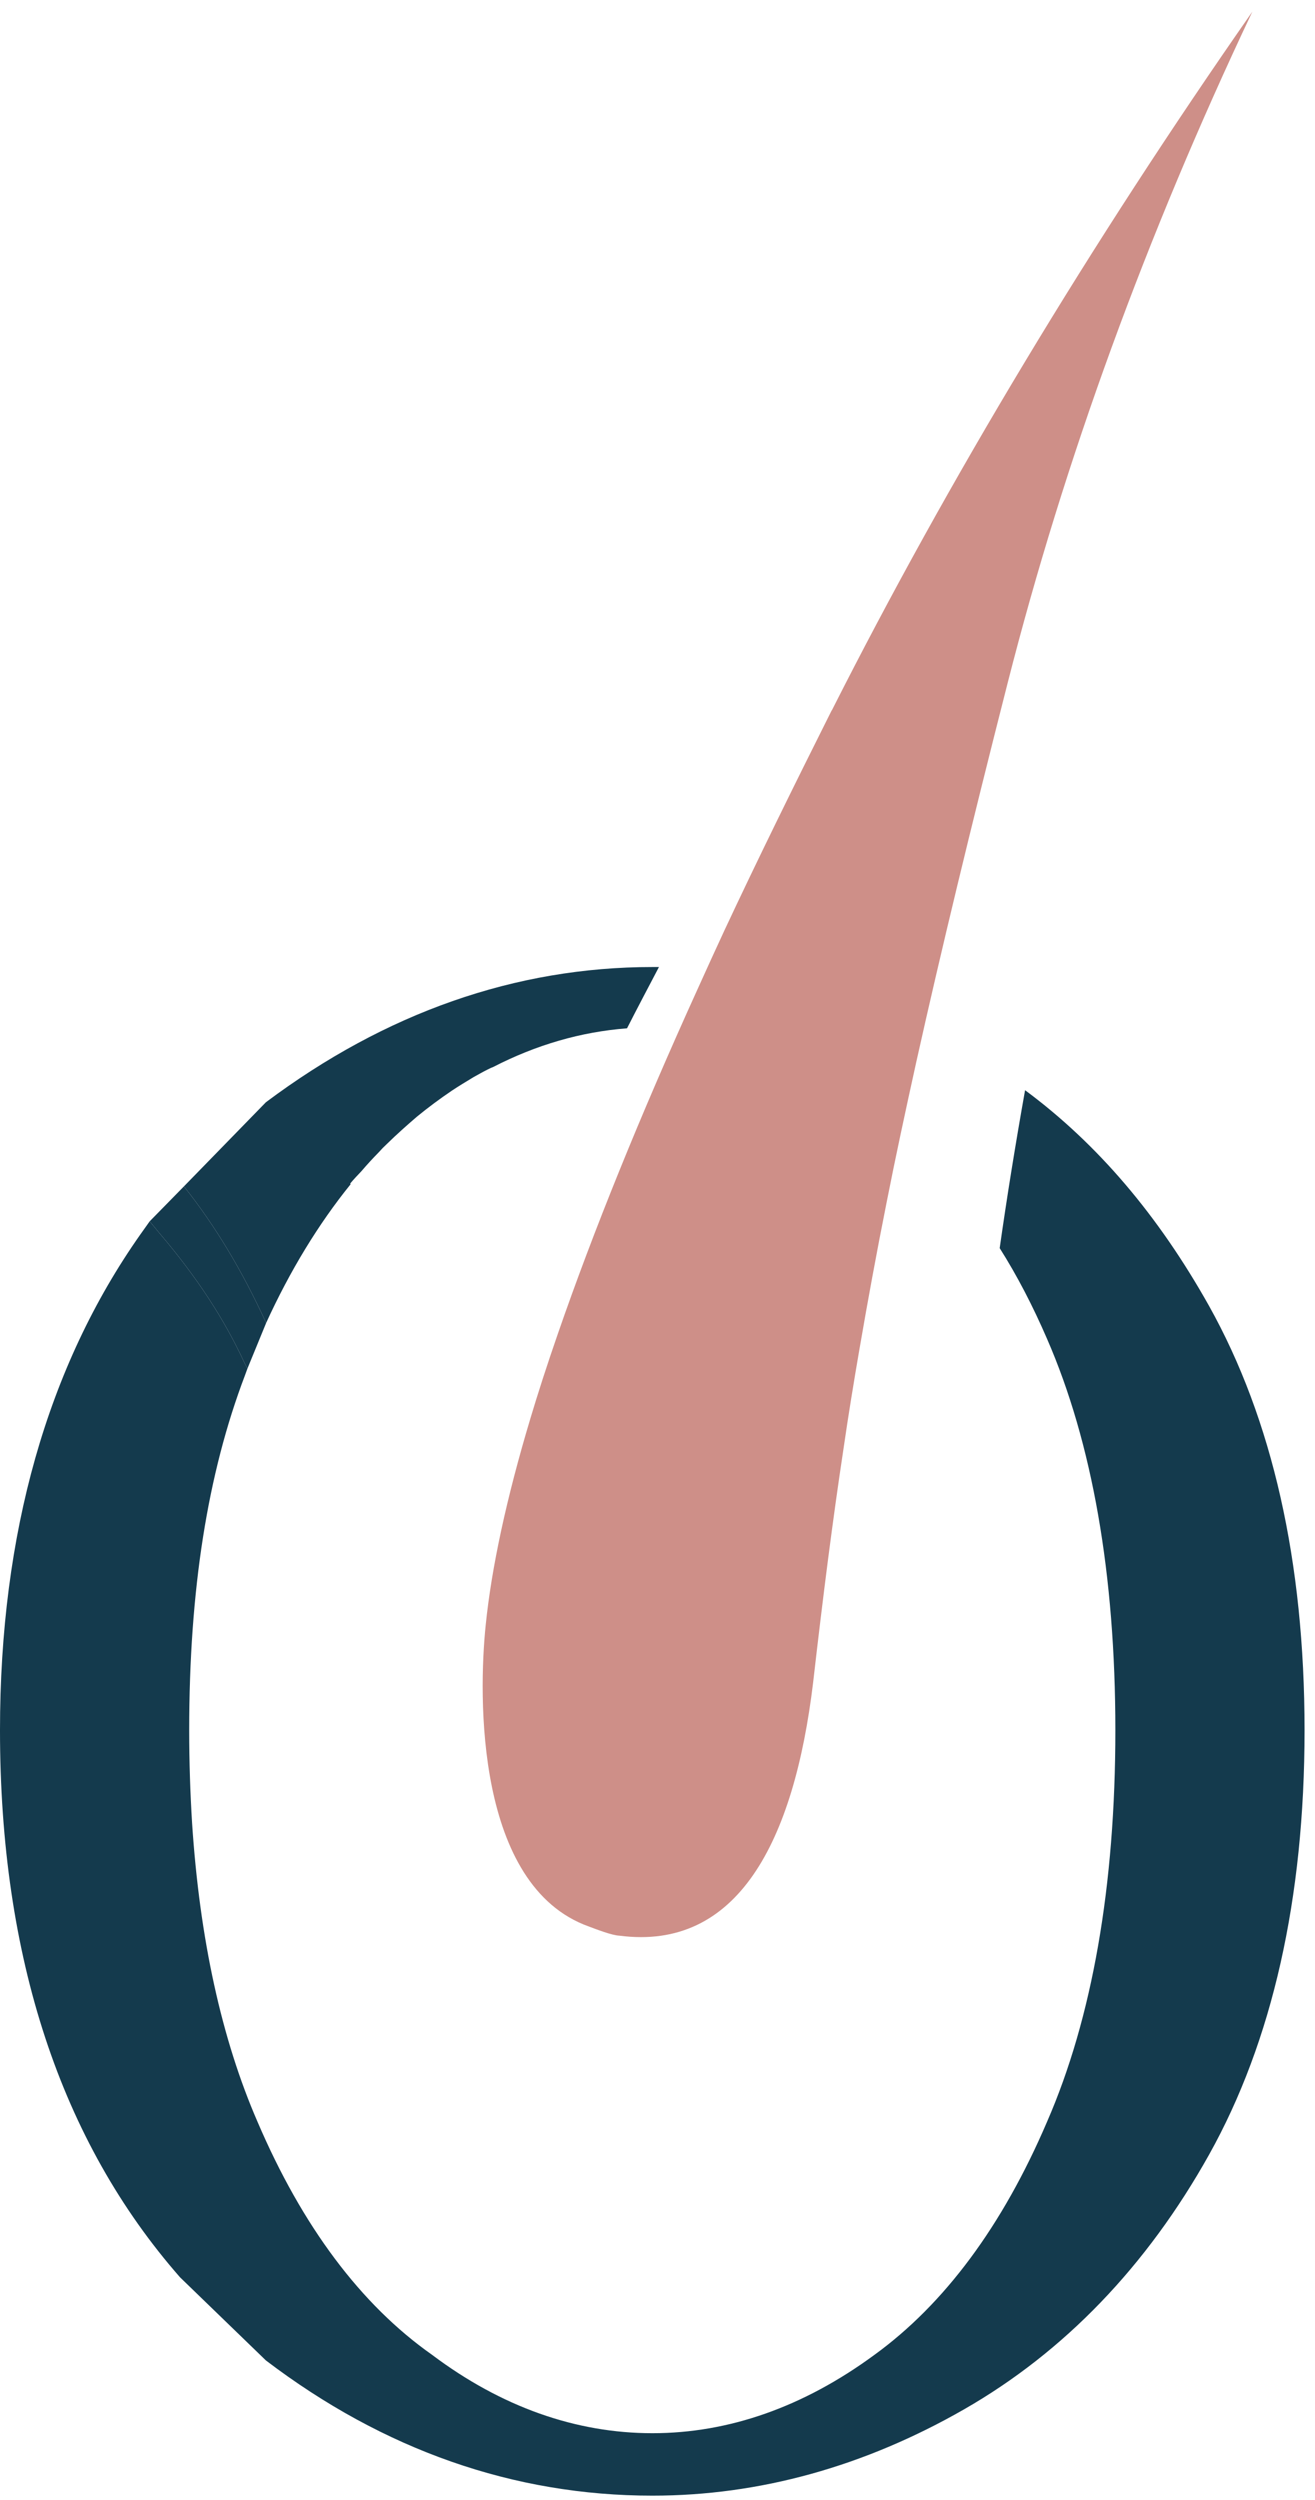
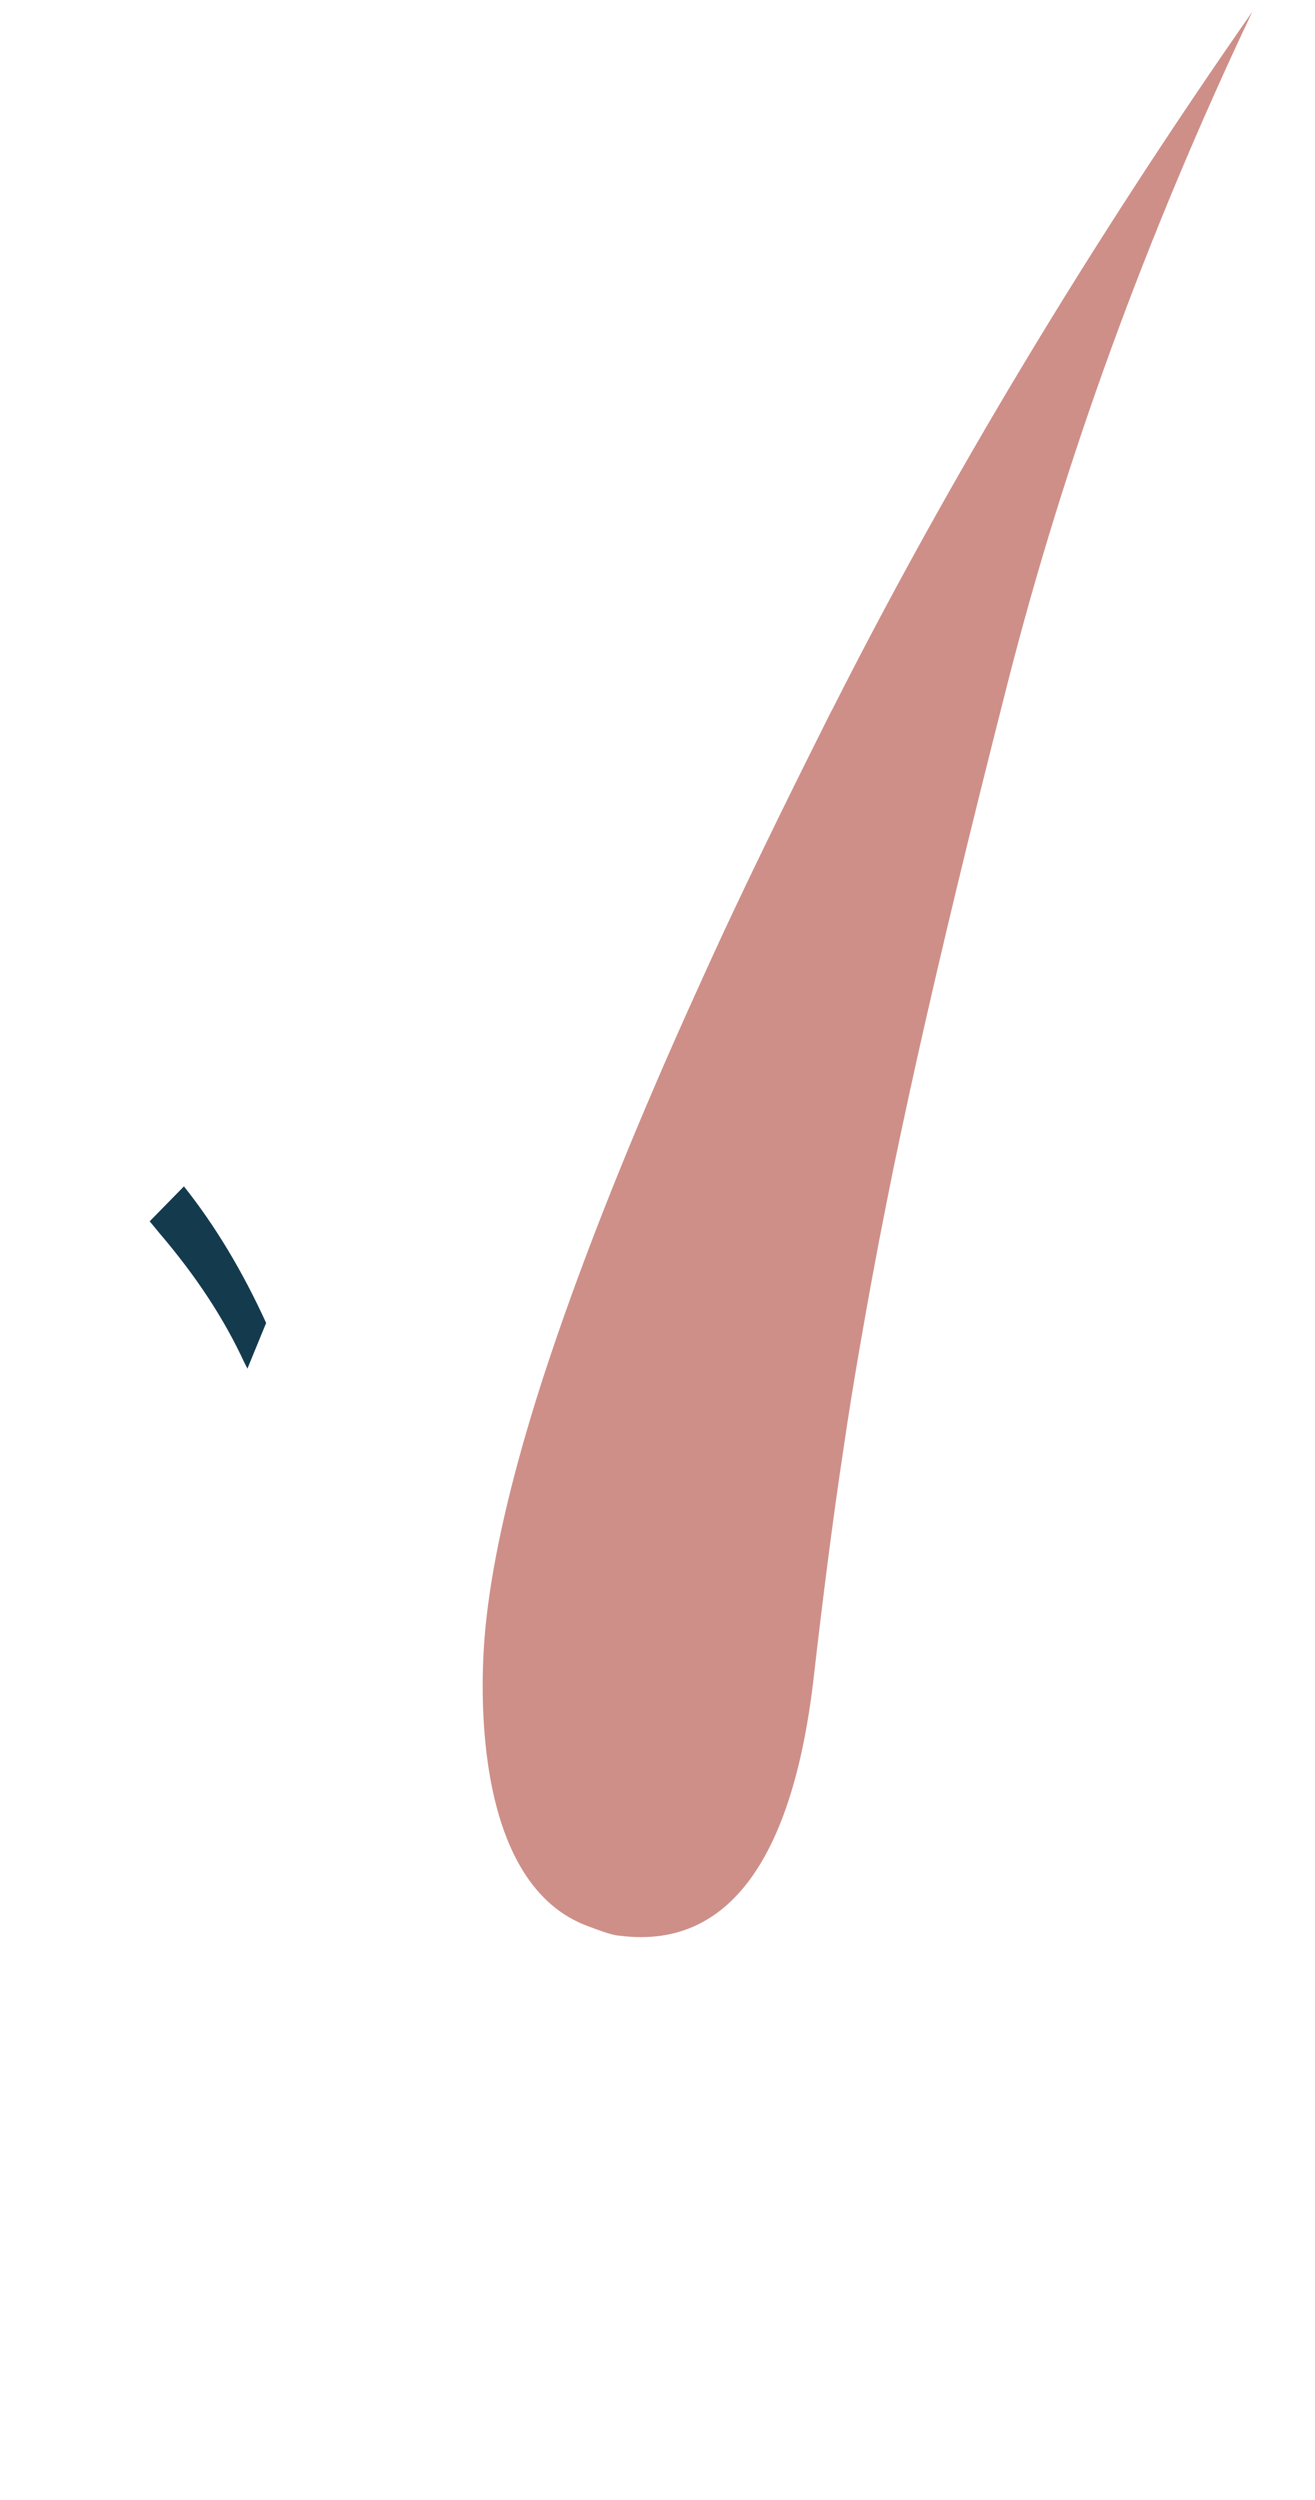
<svg xmlns="http://www.w3.org/2000/svg" width="100" height="190" viewBox="0 0 100 190" fill="none">
  <path d="M18.806 103.994V104.039L20.239 100.545C18.435 96.594 16.345 93.125 13.987 90.165L11.383 92.82L12.159 93.76C14.966 97.052 17.055 100.254 18.587 103.568L18.806 103.994Z" fill="#143A4D" />
-   <path d="M91.942 99.247C88.082 92.372 83.484 86.953 77.952 82.855C77.196 87.109 76.559 91.073 76.022 94.858C77.355 96.962 78.549 99.269 79.624 101.755C83.067 109.659 84.818 119.669 84.818 131.493C84.818 143.316 83.067 153.349 79.624 161.253C76.241 169.158 71.822 175.115 66.469 178.989C61.096 182.93 55.424 184.923 49.613 184.923C43.802 184.923 38.13 182.93 32.856 178.966C27.444 175.16 22.986 169.203 19.582 161.253C16.856 154.983 15.184 147.37 14.607 138.547C14.468 136.285 14.388 133.934 14.388 131.493C14.388 120.834 15.781 112.011 18.627 104.531L18.806 104.039V103.994L18.587 103.568C17.055 100.254 14.966 97.052 12.159 93.76L11.383 92.82L10.667 93.827C3.602 103.86 3.05176e-05 116.534 3.05176e-05 131.493C3.05176e-05 148.758 4.617 162.731 13.692 173.077L20.219 179.392C29.175 186.199 39.066 189.67 49.613 189.67C57.752 189.67 65.733 187.453 73.315 183.109C80.937 178.742 87.206 172.226 91.942 163.761C96.758 155.14 99.206 144.302 99.206 131.493C99.206 118.684 96.758 107.868 91.942 99.247Z" fill="#143A4D" />
-   <path d="M20.239 100.545C22.05 96.582 24.219 93.021 26.667 89.998L26.628 89.953C26.906 89.618 27.204 89.304 27.483 89.013C27.921 88.498 28.359 88.028 28.797 87.58C28.996 87.356 29.215 87.132 29.433 86.93C30.19 86.191 30.946 85.519 31.702 84.87C32.578 84.153 33.453 83.504 34.349 82.899C34.886 82.541 35.444 82.205 36.001 81.869C36.359 81.668 36.717 81.466 37.075 81.287C37.215 81.22 37.334 81.153 37.473 81.108C40.777 79.406 44.18 78.421 47.683 78.152C48.459 76.629 49.275 75.084 50.111 73.494H49.613C39.205 73.494 29.314 76.965 20.219 83.773L13.987 90.165C16.345 93.125 18.435 96.594 20.239 100.545Z" fill="#143A4D" />
  <path d="M63.256 53.97C60.316 59.831 57.576 65.398 55.096 70.696C54.416 72.161 53.756 73.604 53.116 75.024C48.656 84.829 45.095 93.643 42.435 101.33C41.575 103.809 40.895 105.928 40.335 107.799C38.515 113.863 37.375 119.16 36.935 123.51C36.375 128.898 36.155 143.325 44.776 146.413C45.316 146.616 46.536 147.089 47.096 147.111C56.076 148.284 60.376 140.011 61.836 127.861C62.596 121.234 63.316 115.576 64.156 110.031C64.516 107.551 64.916 105.094 65.356 102.547C65.976 98.94 66.656 95.221 67.436 91.321C68.096 87.963 68.856 84.446 69.676 80.727C71.536 72.386 73.796 63.009 76.636 51.874C80.936 35.013 87.177 17.881 95.237 0.885C82.877 18.602 72.136 36.433 63.256 53.992V53.97Z" fill="#CE8F88" />
</svg>